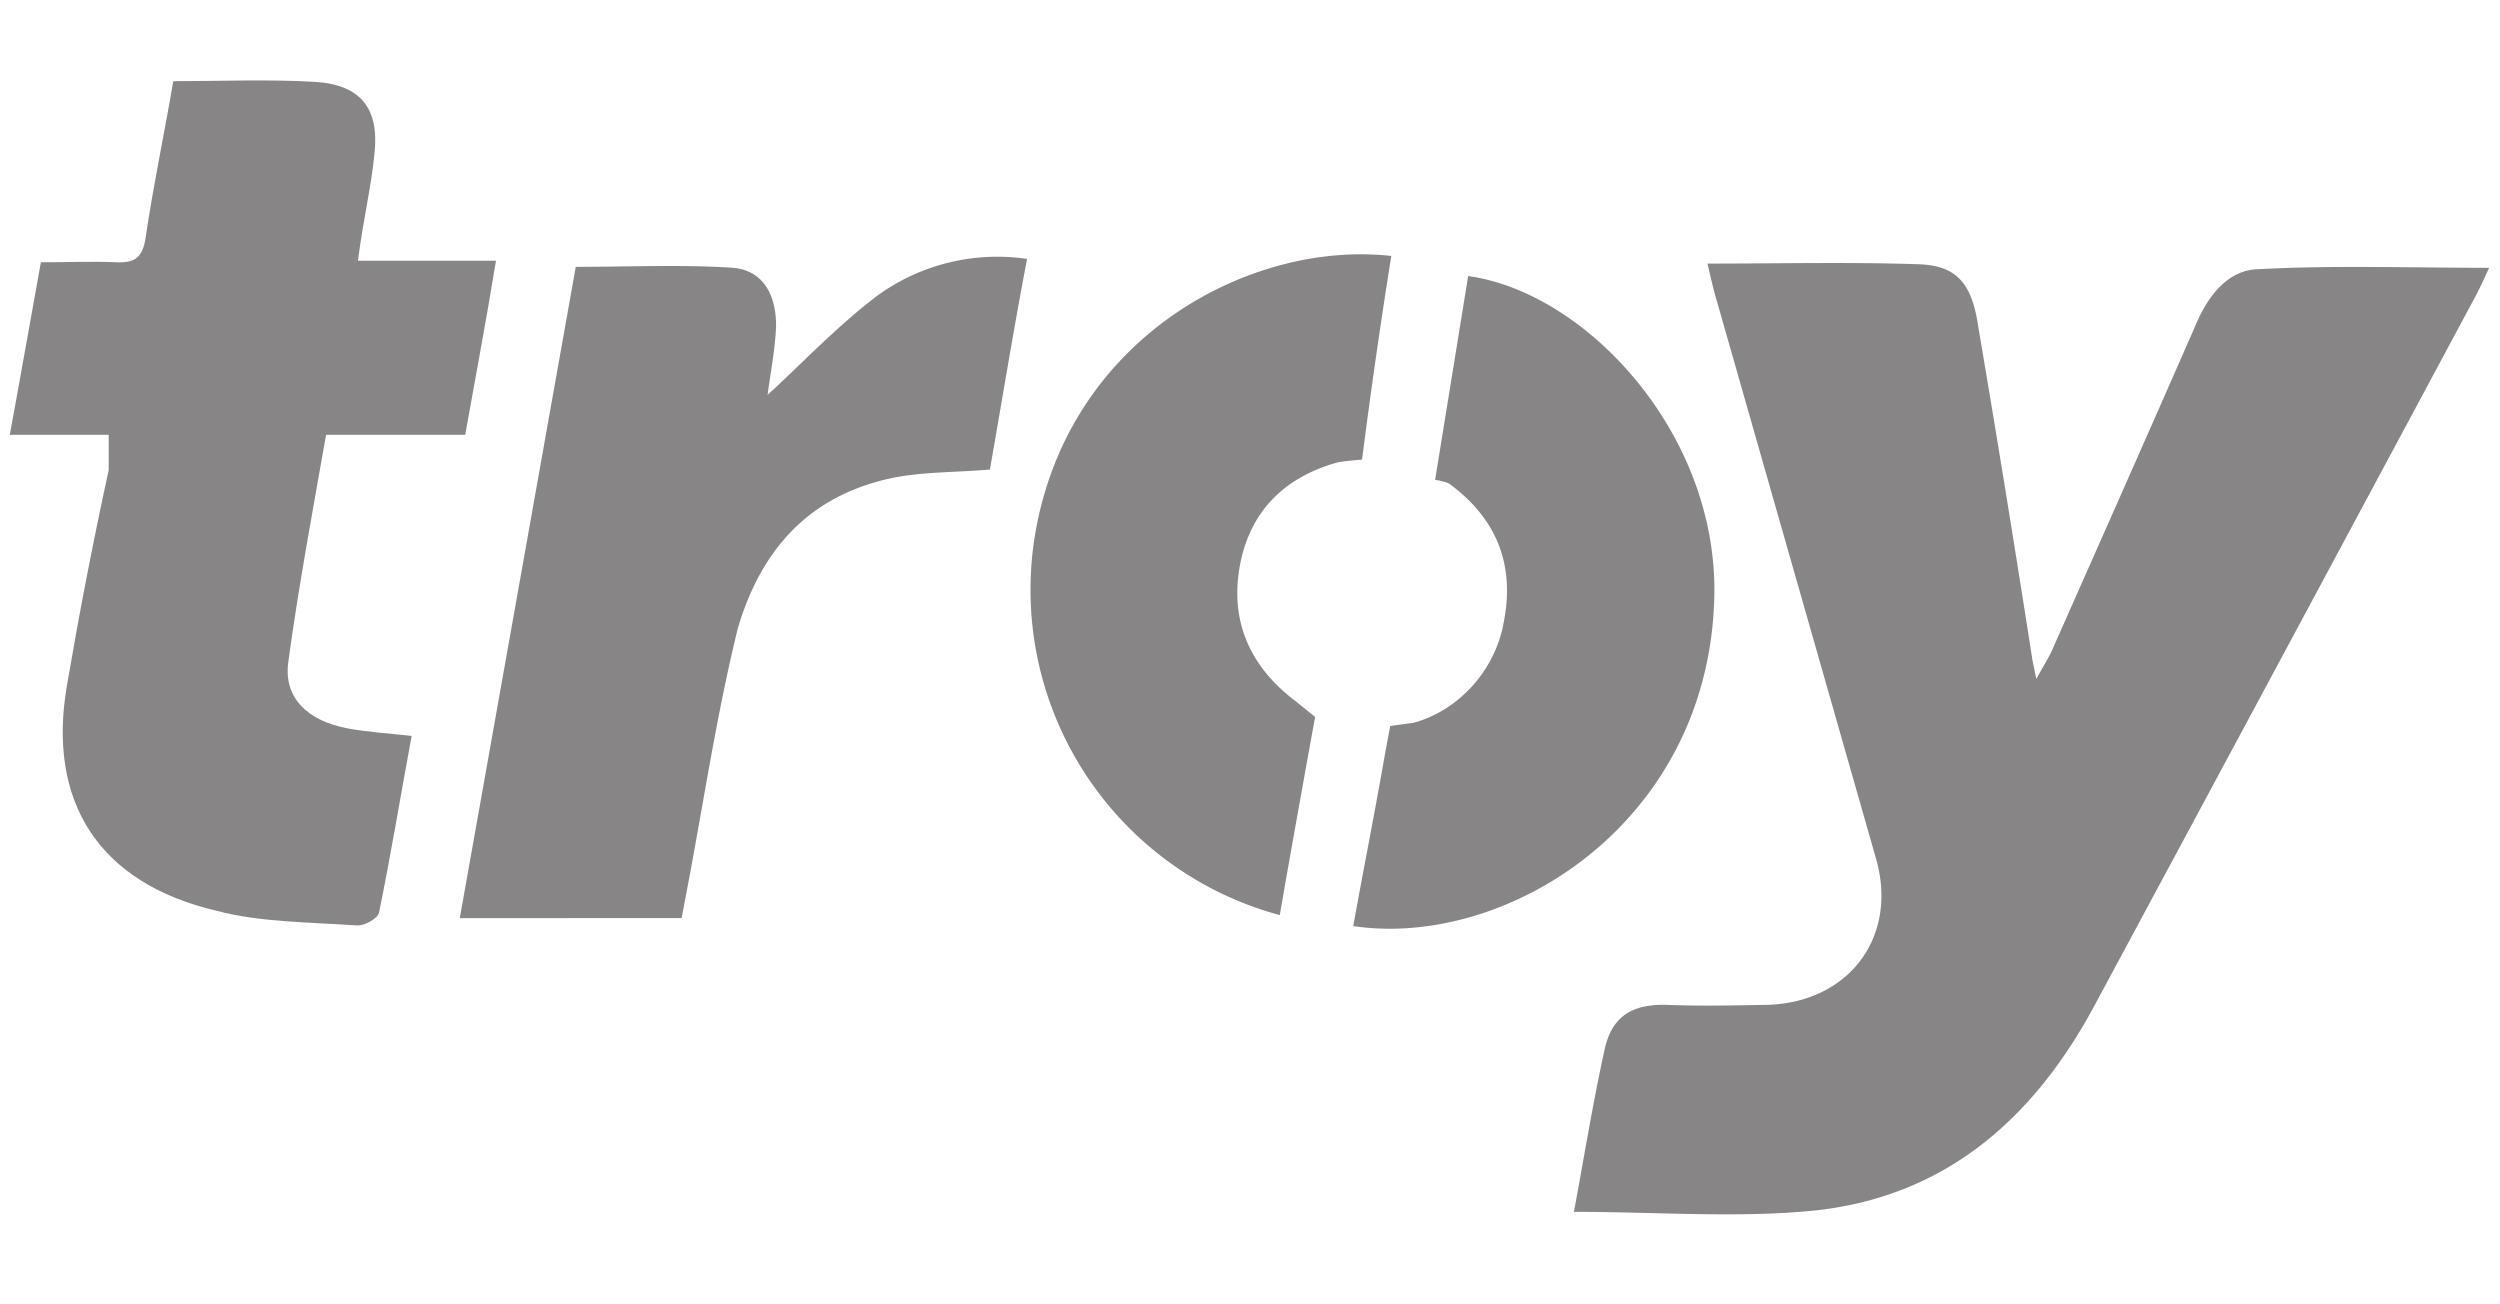
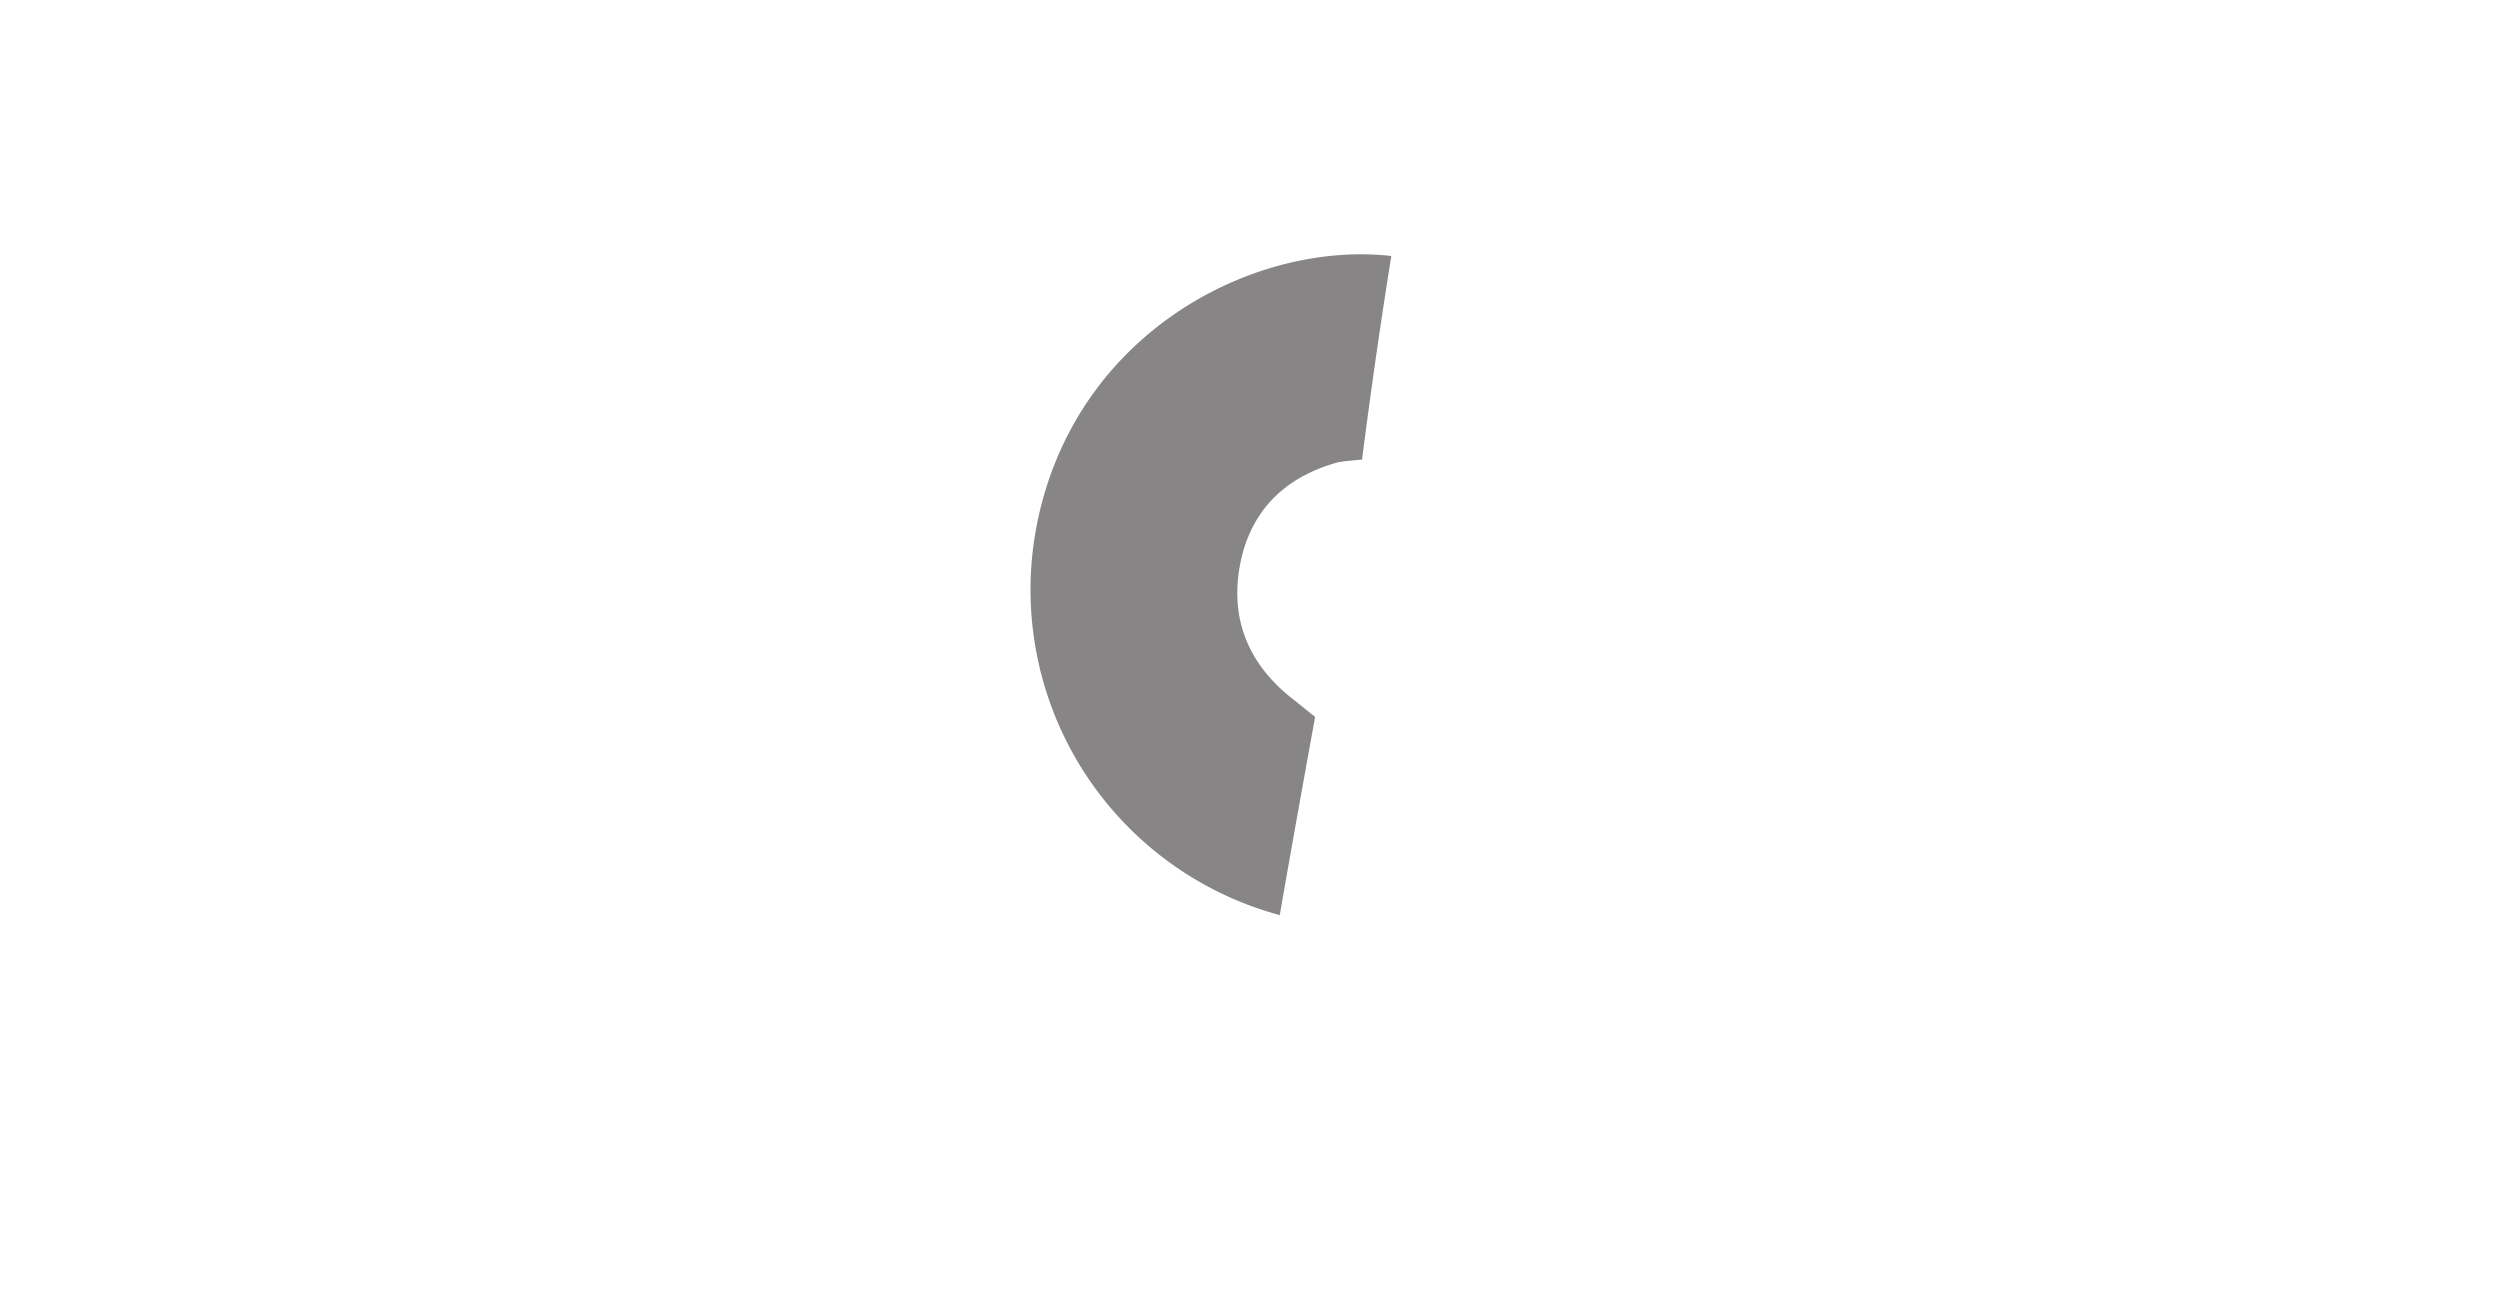
<svg xmlns="http://www.w3.org/2000/svg" width="23" height="12" viewBox="0 0 23 12">
  <g>
    <g>
-       <path fill="#878585" d="M15.709 2.425c.677 0 1.291-.015 1.94.006.351.011.492.175.55.569.17 1 .332 2 .497 3.057.007.043.017.085.038.19.066-.12.106-.184.137-.247.443-1 .887-2 1.325-3 .114-.276.298-.514.574-.523.7-.038 1.403-.013 2.13-.013-.045.096-.083.184-.13.27a5098.606 5098.606 0 0 1-3.504 6.523c-.55 1.02-1.35 1.743-2.554 1.878-.712.074-1.464.014-2.232.014.094-.5.174-1.002.283-1.496.064-.288.237-.42.578-.408.308.012.596.005.894 0 .765-.009 1.232-.617 1.025-1.344l-1.476-5.17c-.025-.088-.044-.173-.075-.306z" />
-     </g>
+       </g>
    <g>
-       <path fill="#878585" d="M1 4H.09c.101-.546.19-1.055.286-1.587.249 0 .47-.01.693 0 .17.008.243-.043.27-.222.07-.477.171-.95.255-1.444.406 0 .875-.019 1.301.006.426.025.596.247.55.663-.032.318-.1.584-.152.983h1.27C4.464 3 4.375 3.468 4.28 4H3c-.123.699-.254 1.4-.348 2.092-.044.326.174.54.55.61.181.033.367.044.585.069-.102.55-.19 1.09-.3 1.625-.01.054-.136.123-.202.118-.444-.03-.898-.03-1.285-.133C.902 8.127.432 7.369.616 6.305.729 5.645.853 5 1 4.325V4z" />
-     </g>
+       </g>
    <g>
-       <path fill="#878585" d="M4.23 8.447l1.067-5.992c.493 0 .967-.022 1.437.008.266.018.406.22.406.537-.008.21-.054.446-.078.633.32-.293.64-.633 1.015-.917a1.88 1.88 0 0 1 1.372-.334C9.33 3 9.217 3.696 9.107 4.32c-.334.028-.645.019-.938.086-.74.17-1.169.66-1.38 1.371-.187.758-.305 1.532-.448 2.3l-.07.369z" />
-     </g>
+       </g>
    <g>
      <path fill="#878585" d="M12.8 2.355a59.612 59.612 0 0 0-.269 1.873s-.184.015-.229.027c-.484.136-.791.443-.889.917-.106.519.072.952.508 1.28l.178.144s-.227 1.248-.325 1.823a3.1 3.1 0 0 1-2.25-3.509c.312-1.82 1.99-2.7 3.276-2.555z" />
    </g>
    <g>
-       <path fill="#878585" d="M12.45 8.52c.093-.52.203-1.068.294-1.595l.046-.246c.055-.007.11-.016.21-.028.411-.109.758-.477.836-.935.101-.523-.067-.948-.507-1.269a.51.51 0 0 0-.126-.032l.304-1.875c1.087.148 2.313 1.46 2.264 2.975-.064 2.08-1.928 3.213-3.321 3.005z" />
-     </g>
+       </g>
  </g>
</svg>